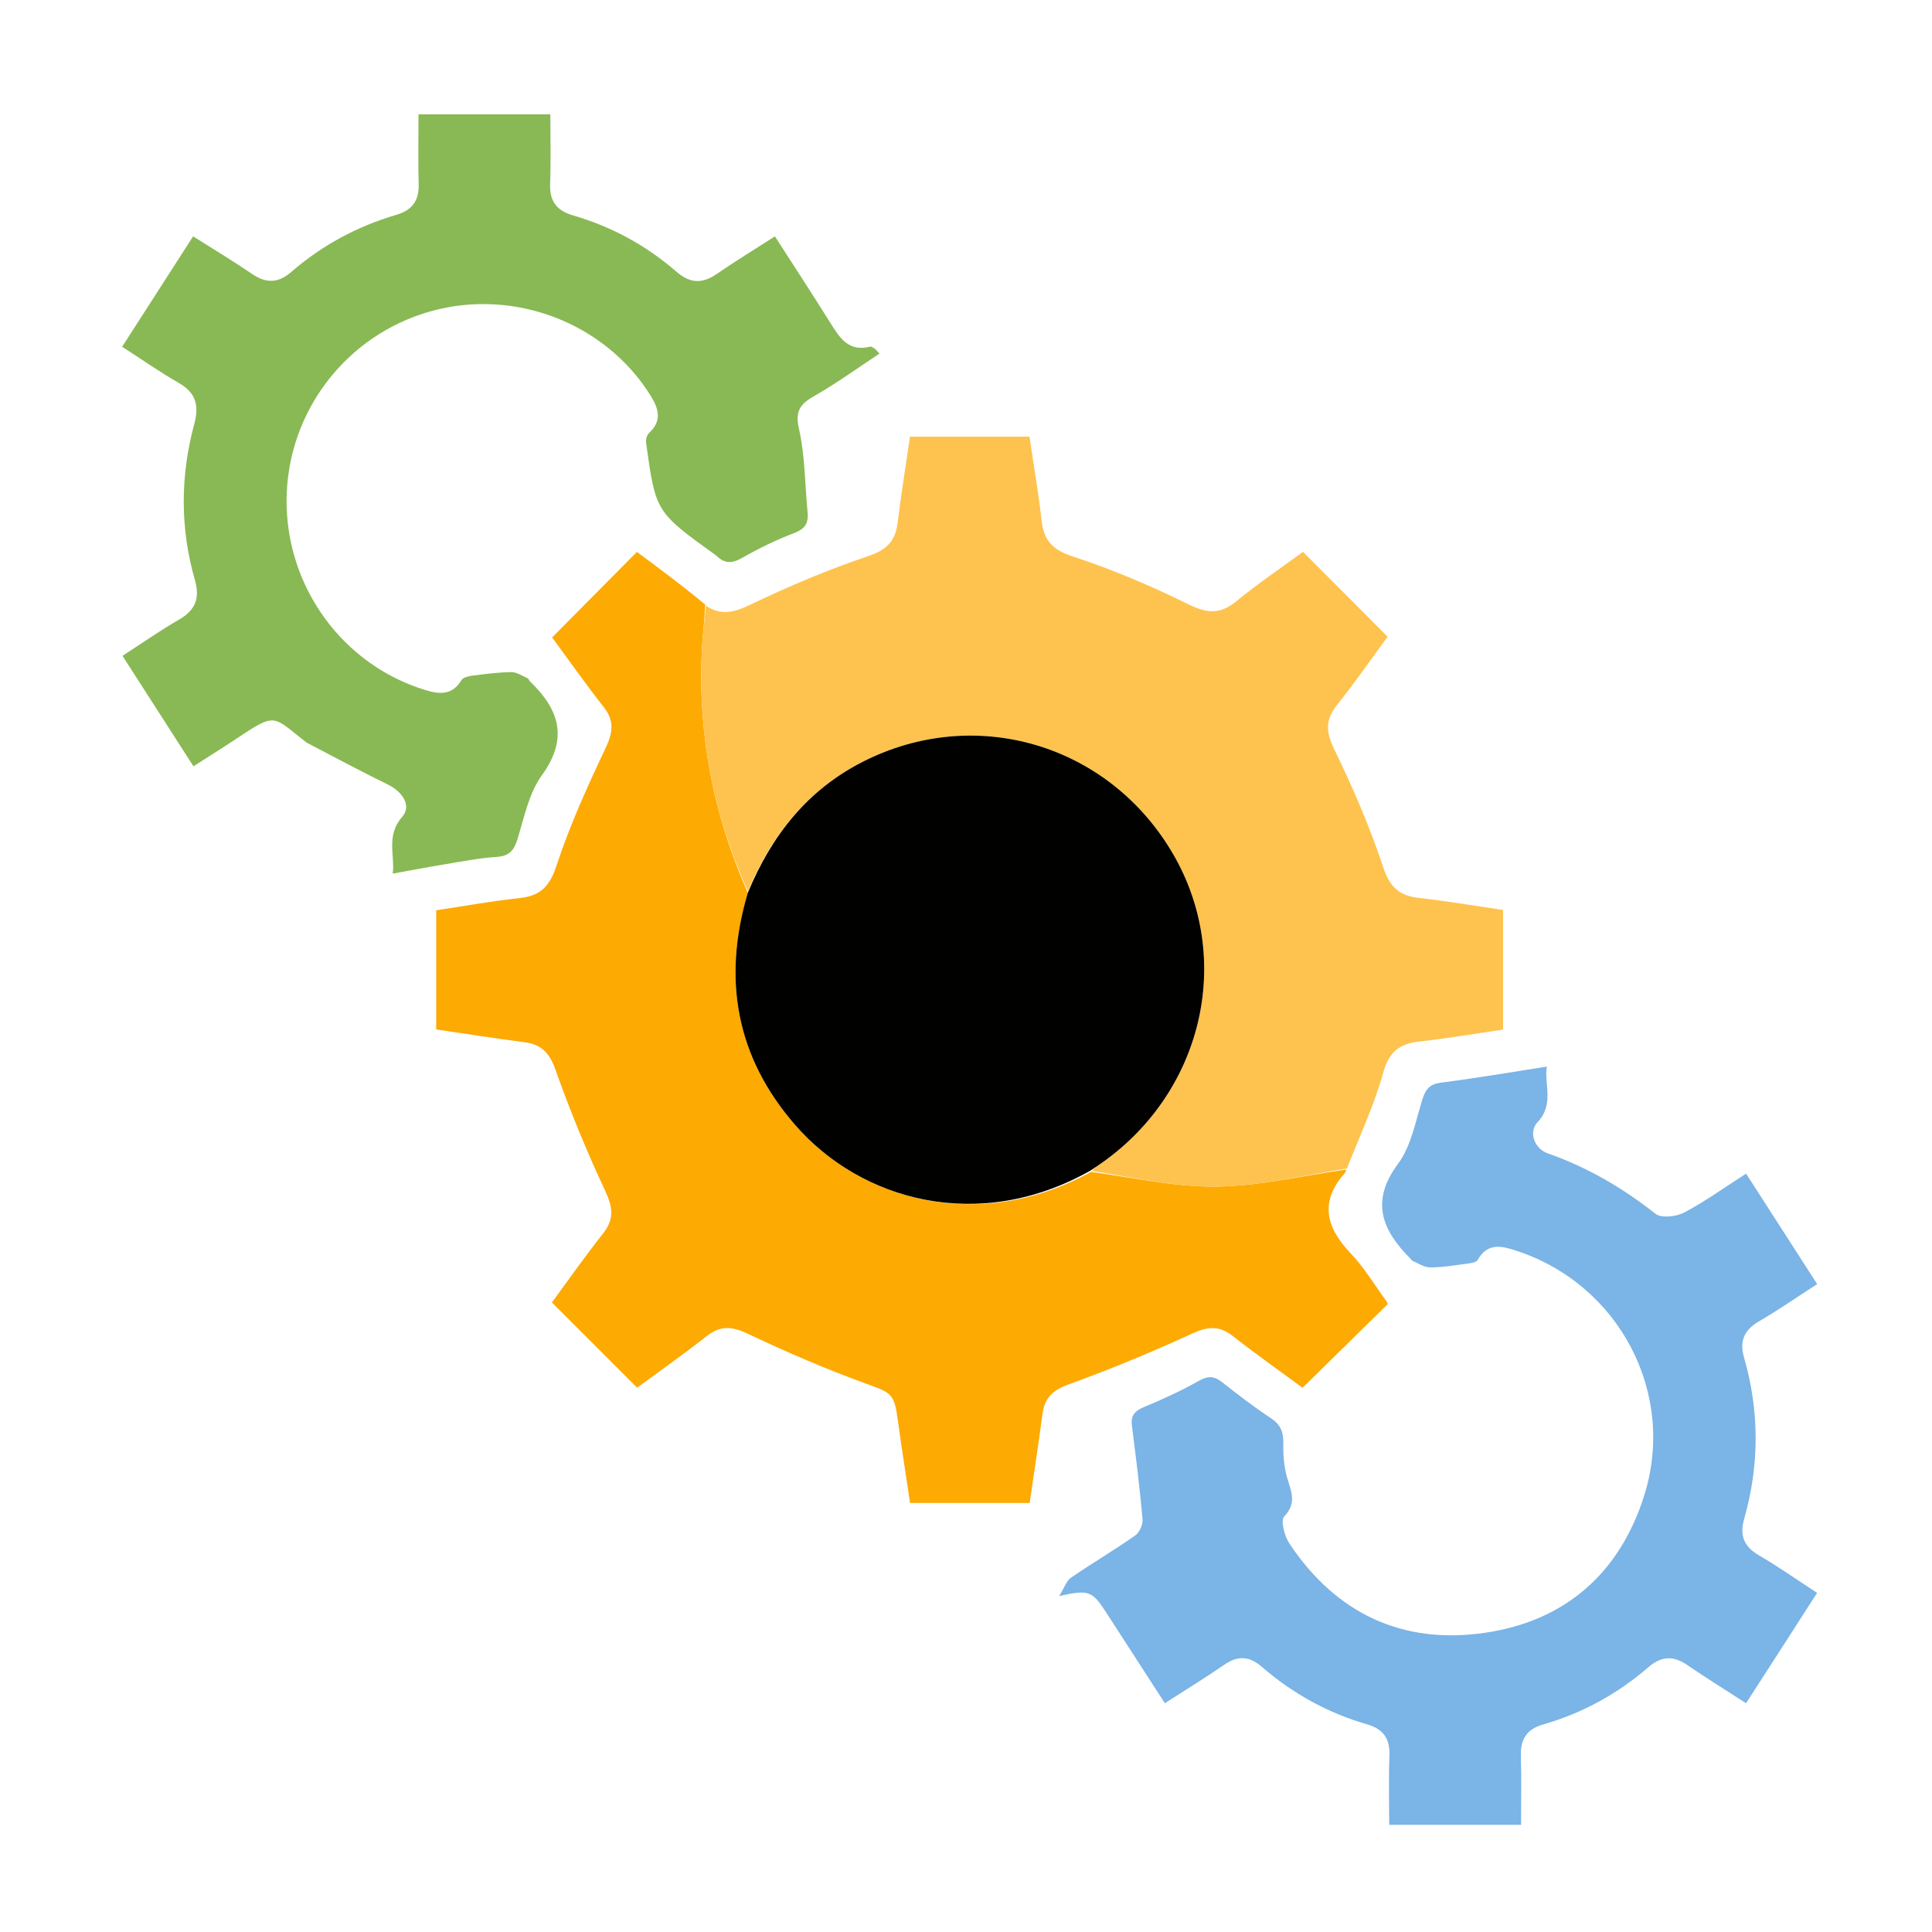
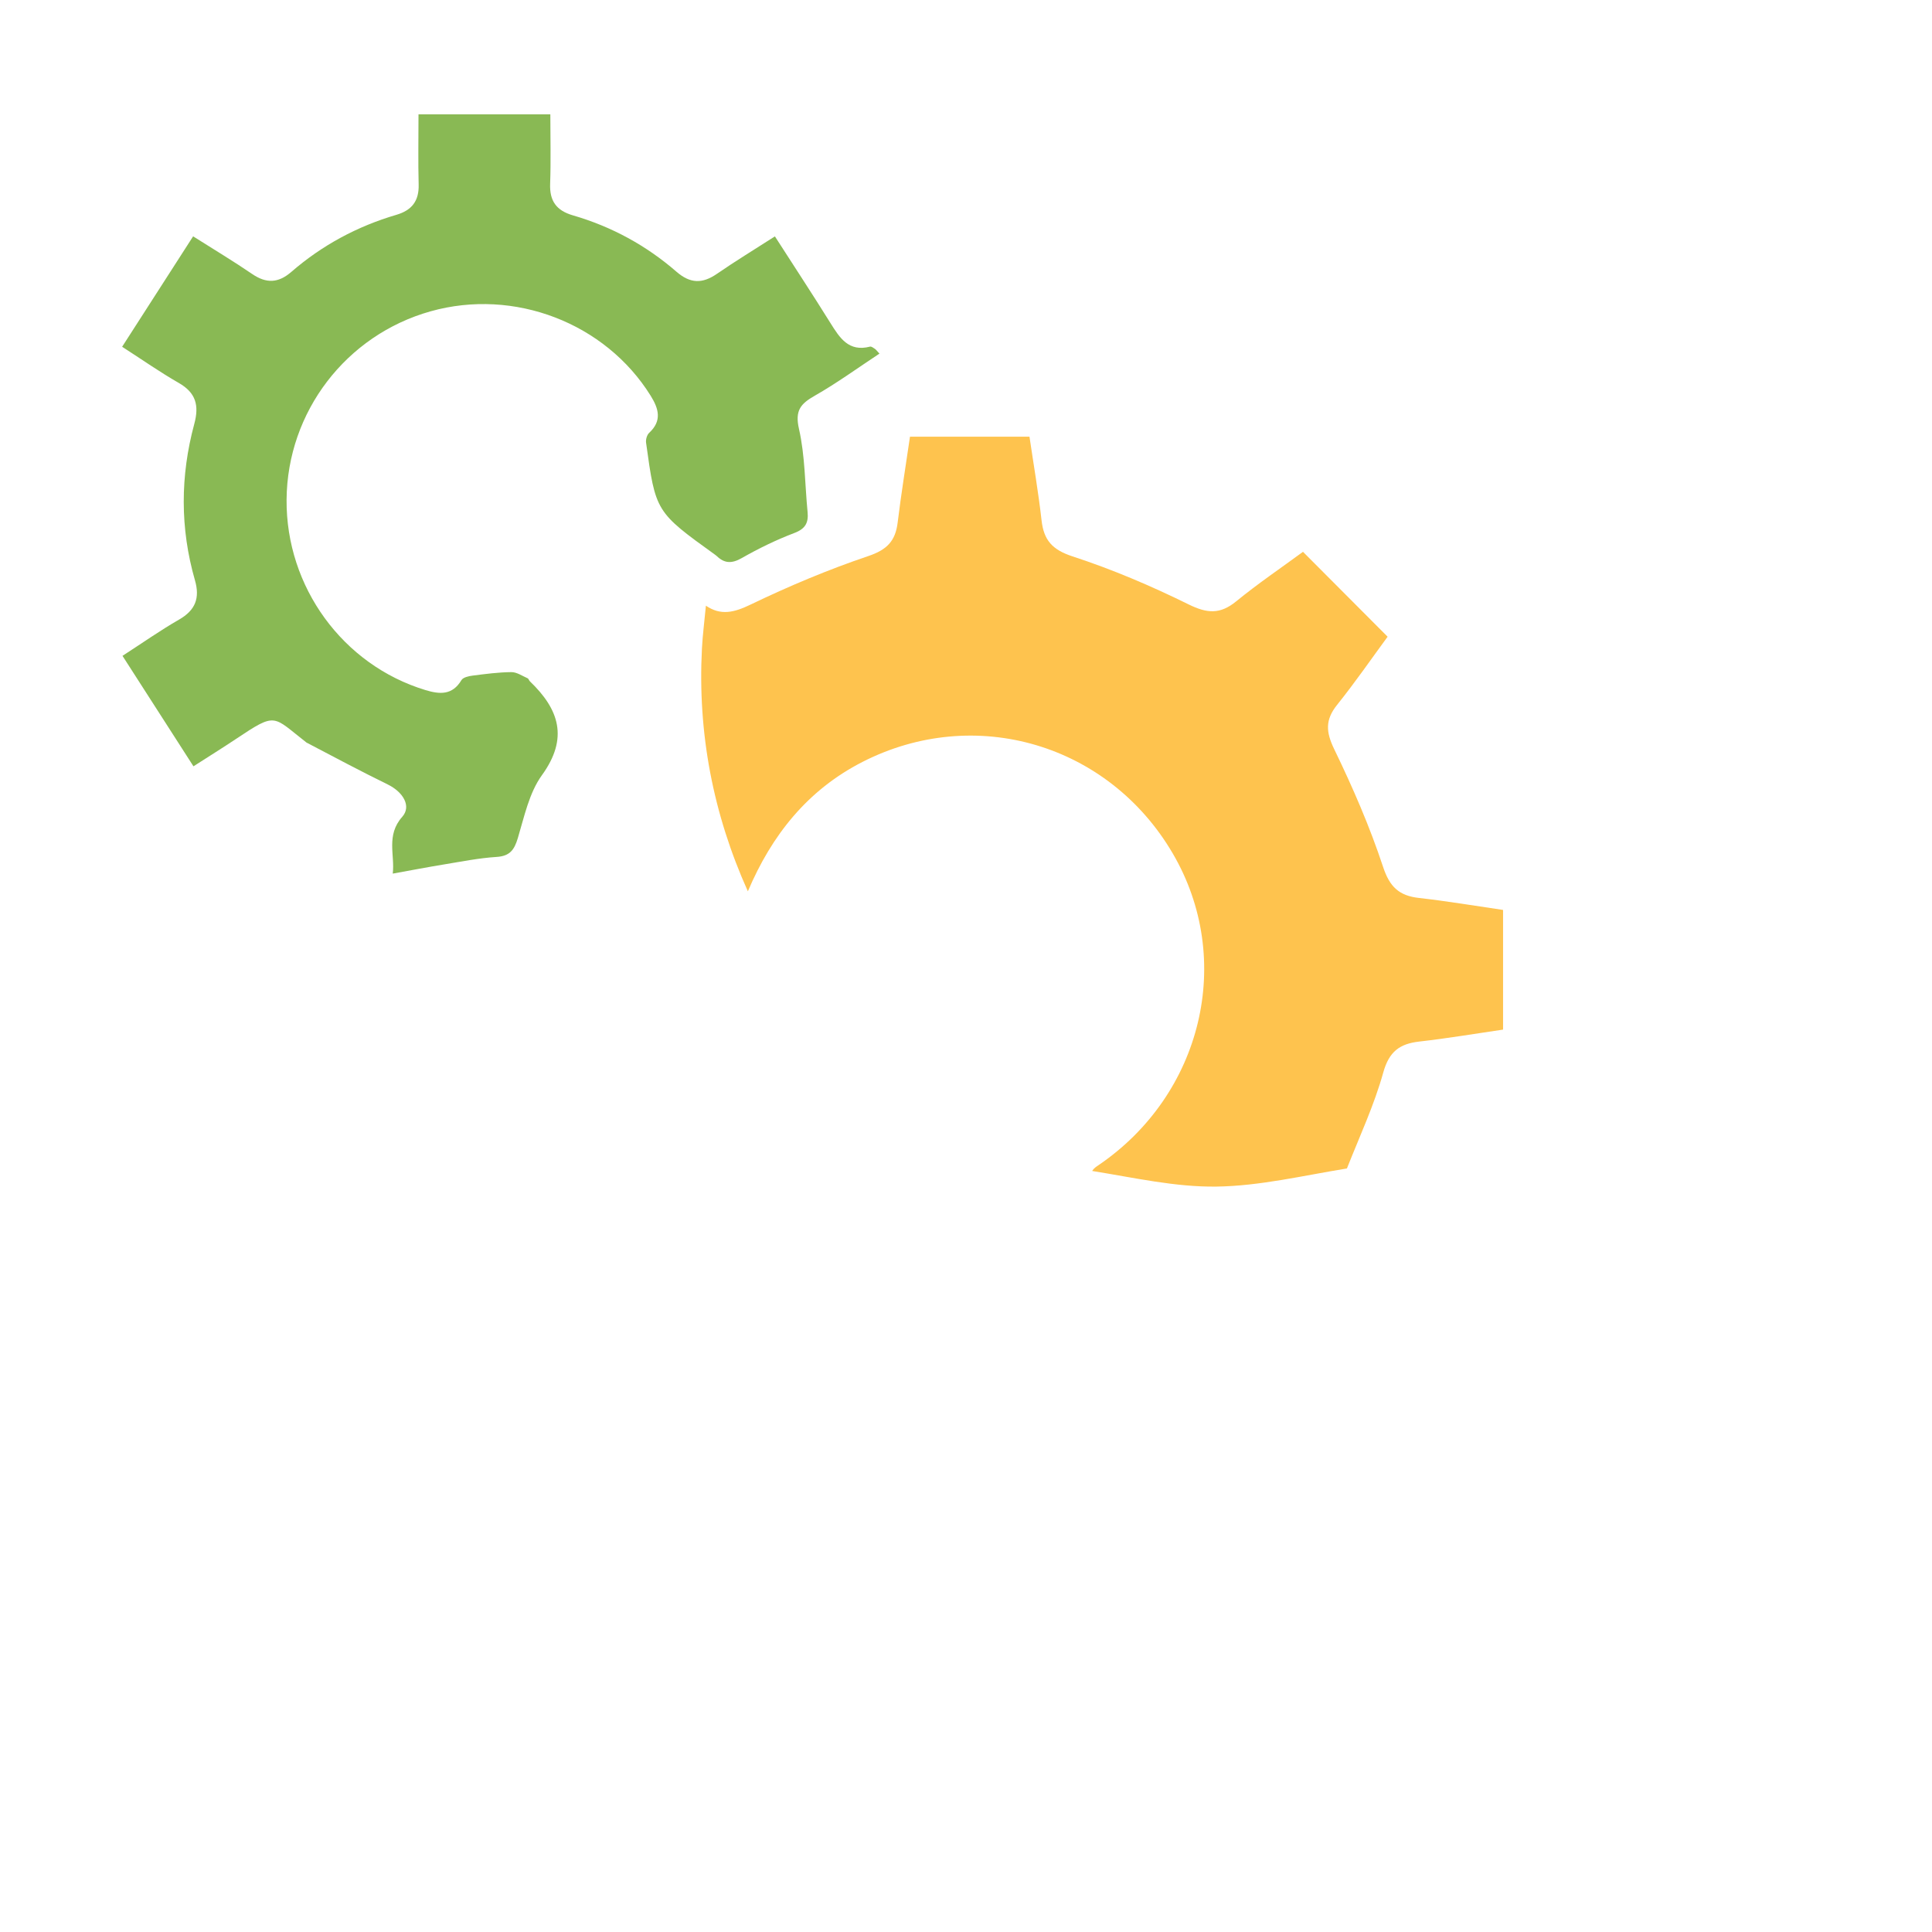
<svg xmlns="http://www.w3.org/2000/svg" version="1.1" id="Layer_1" x="0px" y="0px" width="100%" viewBox="0 0 512 512" enable-background="new 0 0 512 512" xml:space="preserve">
-   <path fill="#000000" opacity="0" stroke="none" d=" M306,513   C204.025,513 102.55,513 1.037,513   C1.037,342.4 1.037,171.799 1.037,1.1   C171.559,1.1 342.117,1.1 512.838,1.1   C512.838,171.667 512.838,342.333 512.838,513   C444.133,513 375.316,513 306,513  M186.719,159.516   C180.589,154.989 174.458,150.462 168.781,146.27   C161.146,153.971 153.808,161.374 146.318,168.929   C150.63,174.781 155.124,181.185 159.956,187.324   C162.871,191.027 162.444,194.103 160.49,198.238   C155.68,208.41 150.992,218.727 147.484,229.391   C145.674,234.894 143.25,237.405 137.706,237.999   C130.323,238.79 122.998,240.123 115.594,241.231   C115.594,251.967 115.594,262.248 115.594,272.806   C123.49,273.965 131.193,275.196 138.926,276.194   C143.411,276.772 145.589,278.946 147.168,283.39   C151.043,294.298 155.449,305.058 160.363,315.538   C162.395,319.872 162.863,323.028 159.821,326.877   C154.992,332.986 150.519,339.377 146.258,345.158   C153.908,352.81 161.278,360.182 168.85,367.755   C174.731,363.419 181.125,358.927 187.257,354.101   C190.927,351.213 193.995,351.474 198.164,353.452   C208.329,358.275 218.707,362.738 229.271,366.603   C236.371,369.2 236.95,369.139 237.982,376.702   C238.966,383.921 240.109,391.117 241.178,398.297   C251.951,398.297 262.337,398.297 272.872,398.297   C274.044,390.221 275.252,382.501 276.254,374.754   C276.813,370.434 279.024,368.401 283.217,366.874   C294.25,362.858 305.145,358.383 315.806,353.466   C319.969,351.545 323.031,351.175 326.719,354.073   C332.949,358.968 339.443,363.528 345.204,367.771   C352.996,360.113 360.332,352.902 367.739,345.621   C367.703,345.521 367.66,345.177 367.481,344.932   C364.337,340.632 361.576,335.964 357.933,332.136   C351.391,325.261 349.635,318.491 356.403,310.865   C356.605,310.638 356.629,310.253 357.157,309.368   C360.369,301.013 364.189,292.826 366.574,284.241   C368.109,278.716 370.874,276.615 376.115,276.025   C383.515,275.191 390.868,273.94 398.33,272.855   C398.33,262.128 398.33,251.826 398.33,241.141   C390.837,240.053 383.476,238.804 376.068,237.971   C370.805,237.379 368.297,235.087 366.528,229.728   C363.007,219.061 358.485,208.663 353.58,198.54   C351.37,193.979 351.161,190.771 354.332,186.812   C359.178,180.763 363.59,174.366 367.731,168.735   C360,160.979 352.736,153.691 345.306,146.236   C339.578,150.445 333.372,154.647 327.592,159.371   C323.334,162.85 319.891,162.586 314.991,160.171   C305.057,155.273 294.772,150.889 284.253,147.455   C278.878,145.701 276.62,143.173 276.026,137.912   C275.191,130.516 273.92,123.17 272.825,115.731   C262.106,115.731 251.803,115.731 241.153,115.731   C240.038,123.395 238.81,130.929 237.886,138.501   C237.292,143.372 235.059,145.689 230.134,147.353   C219.485,150.949 209.048,155.341 198.915,160.218   C194.495,162.346 191.02,163.188 186.719,159.516  M473.349,434.869   C476.022,430.716 478.695,426.563 481.549,422.129   C476.155,418.616 471.273,415.165 466.125,412.17   C462.146,409.855 460.98,406.869 462.207,402.574   C466.29,388.286 466.289,373.977 462.174,359.696   C460.926,355.368 462.243,352.429 466.185,350.142   C471.329,347.158 476.224,343.744 481.566,340.296   C475.165,330.347 468.979,320.732 462.732,311.023   C457.07,314.656 451.913,318.381 446.342,321.326   C444.243,322.435 440.271,322.898 438.723,321.673   C430.007,314.776 420.636,309.323 410.14,305.641   C406.605,304.402 405.034,299.957 407.431,297.434   C412.03,292.592 409.109,287.265 409.937,282.657   C400.324,284.149 391.19,285.74 382,286.892   C378.988,287.269 377.846,288.515 376.985,291.239   C375.134,297.093 374.013,303.674 370.502,308.405   C363.001,318.514 366.341,326.112 373.879,333.659   C373.996,333.775 374.045,333.999 374.175,334.054   C375.736,334.705 377.298,335.839 378.875,335.862   C381.948,335.906 385.038,335.387 388.103,334.973   C389.327,334.808 391.15,334.673 391.597,333.893   C394.305,329.169 398.058,330.206 402.035,331.521   C429.034,340.45 444.287,369.08 435.744,396.289   C429.297,416.822 414.876,429.58 393.552,432.702   C371.64,435.91 354.061,427.579 341.703,409.059   C340.4,407.106 339.323,402.938 340.328,401.885   C343.704,398.346 342.204,395.329 341.138,391.723   C340.273,388.798 340.039,385.59 340.091,382.516   C340.141,379.581 339.423,377.579 336.86,375.879   C332.425,372.937 328.171,369.704 324.003,366.388   C321.902,364.716 320.282,364.492 317.806,365.886   C313.182,368.49 308.336,370.752 303.423,372.767   C300.917,373.795 299.6,374.921 299.967,377.791   C301.02,386.038 302.046,394.294 302.788,402.572   C302.915,403.983 301.999,406.113 300.863,406.907   C295.289,410.804 289.415,414.27 283.801,418.113   C282.635,418.912 282.122,420.664 280.693,422.97   C288.575,421.213 289.445,421.59 293.167,427.345   C298.292,435.269 303.413,443.195 308.697,451.371   C314.219,447.815 319.456,444.606 324.512,441.133   C328.095,438.672 331.112,438.889 334.396,441.727   C342.558,448.78 351.837,453.948 362.212,456.939   C366.638,458.215 368.39,460.76 368.214,465.306   C367.977,471.392 368.155,477.494 368.155,483.604   C380.157,483.604 391.415,483.604 403.094,483.604   C403.094,477.37 403.247,471.4 403.044,465.442   C402.891,460.962 404.544,458.263 408.989,456.986   C419.368,454.004 428.674,448.879 436.837,441.836   C440.314,438.836 443.456,438.721 447.163,441.263   C452.186,444.709 457.375,447.914 462.725,451.372   C466.316,445.812 469.649,440.652 473.349,434.869  M81.51,197.004   C88.583,200.646 95.606,204.391 102.75,207.889   C106.839,209.891 109.093,213.651 106.604,216.456   C102.244,221.37 104.692,226.602 104.082,231.515   C109.018,230.626 113.379,229.784 117.762,229.068   C122.36,228.316 126.96,227.392 131.594,227.097   C135.091,226.875 136.282,225.264 137.226,222.124   C138.944,216.407 140.234,210.109 143.614,205.436   C150.729,195.602 148.166,187.98 140.418,180.546   C140.183,180.32 140.093,179.867 139.833,179.754   C138.415,179.137 136.961,178.109 135.526,178.12   C132.1,178.147 128.668,178.607 125.257,179.042   C124.209,179.175 122.731,179.499 122.289,180.237   C119.874,184.277 116.546,184.031 112.728,182.872   C90.869,176.233 75.766,155.557 75.946,132.411   C76.126,109.167 91.698,88.801 114.103,82.504   C136.252,76.279 160.42,85.567 172.427,104.867   C174.559,108.294 175.505,111.496 172.036,114.708   C171.444,115.256 171.101,116.485 171.216,117.32   C173.745,135.668 173.761,135.666 189.537,147.034   C189.672,147.132 189.811,147.227 189.93,147.343   C191.999,149.352 193.951,149.388 196.574,147.895   C201.041,145.352 205.711,143.068 210.513,141.249   C213.456,140.134 214.293,138.517 214.017,135.691   C213.299,128.335 213.36,120.813 211.738,113.669   C210.623,108.762 212.172,107.004 215.948,104.853   C221.822,101.508 227.319,97.499 233.065,93.712   C232.329,92.927 232.137,92.628 231.865,92.455   C231.46,92.197 230.931,91.767 230.572,91.86   C224.905,93.328 222.531,89.543 220.055,85.574   C215.316,77.974 210.399,70.486 205.358,62.645   C200.006,66.082 194.905,69.181 189.999,72.563   C186.147,75.219 182.938,75.194 179.264,72.003   C171.254,65.045 162.051,60.038 151.847,57.079   C147.449,55.803 145.627,53.274 145.791,48.726   C146.01,42.63 145.845,36.52 145.845,30.298   C133.91,30.298 122.663,30.298 110.907,30.298   C110.907,36.674 110.785,42.797 110.948,48.911   C111.064,53.258 109.152,55.722 105.048,56.928   C94.689,59.972 85.351,64.991 77.191,72.066   C73.76,75.041 70.572,75.169 66.836,72.617   C61.811,69.185 56.579,66.055 51.179,62.632   C44.8,72.555 38.714,82.021 32.367,91.895   C37.597,95.263 42.344,98.599 47.358,101.47   C51.915,104.08 52.818,107.421 51.487,112.345   C47.761,126.126 47.705,140.006 51.664,153.776   C53.026,158.513 51.783,161.702 47.466,164.188   C42.456,167.073 37.707,170.414 32.462,173.805   C38.844,183.738 45.011,193.339 51.269,203.081   C55.292,200.498 58.965,198.214 62.562,195.816   C73.349,188.624 72.155,189.725 81.51,197.004  z" />
-   <path fill="#FDAA03" opacity="1" stroke="none" d=" M356.736,309.941   C356.629,310.253 356.605,310.638 356.403,310.865   C349.635,318.491 351.391,325.261 357.933,332.136   C361.576,335.964 364.337,340.632 367.481,344.932   C367.66,345.177 367.703,345.521 367.739,345.621   C360.332,352.902 352.996,360.113 345.204,367.771   C339.443,363.528 332.949,358.968 326.719,354.073   C323.031,351.175 319.969,351.545 315.806,353.466   C305.145,358.383 294.25,362.858 283.217,366.874   C279.024,368.401 276.813,370.434 276.254,374.754   C275.252,382.501 274.044,390.221 272.872,398.297   C262.337,398.297 251.951,398.297 241.178,398.297   C240.109,391.117 238.966,383.921 237.982,376.702   C236.95,369.139 236.371,369.2 229.271,366.603   C218.707,362.738 208.329,358.275 198.164,353.452   C193.995,351.474 190.927,351.213 187.257,354.101   C181.125,358.927 174.731,363.419 168.85,367.755   C161.278,360.182 153.908,352.81 146.258,345.158   C150.519,339.377 154.992,332.986 159.821,326.877   C162.863,323.028 162.395,319.872 160.363,315.538   C155.449,305.058 151.043,294.298 147.168,283.39   C145.589,278.946 143.411,276.772 138.926,276.194   C131.193,275.196 123.49,273.965 115.594,272.806   C115.594,262.248 115.594,251.967 115.594,241.231   C122.998,240.123 130.323,238.79 137.706,237.999   C143.25,237.405 145.674,234.894 147.484,229.391   C150.992,218.727 155.68,208.41 160.49,198.238   C162.444,194.103 162.871,191.027 159.956,187.324   C155.124,181.185 150.63,174.781 146.318,168.929   C153.808,161.374 161.146,153.971 168.781,146.27   C174.458,150.462 180.589,154.989 186.883,160.227   C186.698,164.564 186.214,168.183 186.024,171.817   C184.848,194.264 188.975,215.723 198.173,236.606   C191.358,259.604 195.133,280.154 210.671,298.066   C228.151,318.217 259.445,326.966 289.134,310.559   C300.444,312.073 311.431,314.611 322.382,314.459   C333.852,314.299 345.286,311.555 356.736,309.941  z" />
  <path fill="#FEC34E" opacity="1" stroke="none" d=" M356.946,309.655   C345.286,311.555 333.852,314.299 322.382,314.459   C311.431,314.611 300.444,312.073 289.422,310.316   C289.93,309.553 290.495,309.203 291.045,308.831   C318.686,290.074 327.237,254.23 310.773,226.141   C293.77,197.132 258.381,186.686 228.557,201.921   C213.971,209.372 204.475,221.383 198.193,236.213   C188.975,215.723 184.848,194.264 186.024,171.817   C186.214,168.183 186.698,164.564 187.07,160.514   C191.02,163.188 194.495,162.346 198.915,160.218   C209.048,155.341 219.485,150.949 230.134,147.353   C235.059,145.689 237.292,143.372 237.886,138.501   C238.81,130.929 240.038,123.395 241.153,115.731   C251.803,115.731 262.106,115.731 272.825,115.731   C273.92,123.17 275.191,130.516 276.026,137.912   C276.62,143.173 278.878,145.701 284.253,147.455   C294.772,150.889 305.057,155.273 314.991,160.171   C319.891,162.586 323.334,162.85 327.592,159.371   C333.372,154.647 339.578,150.445 345.306,146.236   C352.736,153.691 360,160.979 367.731,168.735   C363.59,174.366 359.178,180.763 354.332,186.812   C351.161,190.771 351.37,193.979 353.58,198.54   C358.485,208.663 363.007,219.061 366.528,229.728   C368.297,235.087 370.805,237.379 376.068,237.971   C383.476,238.804 390.837,240.053 398.33,241.141   C398.33,251.826 398.33,262.128 398.33,272.855   C390.868,273.94 383.515,275.191 376.115,276.025   C370.874,276.615 368.109,278.716 366.574,284.241   C364.189,292.826 360.369,301.013 356.946,309.655  z" />
-   <path fill="#7BB4E6" opacity="1" stroke="none" d=" M473.165,435.18   C469.649,440.652 466.316,445.812 462.725,451.372   C457.375,447.914 452.186,444.709 447.163,441.263   C443.456,438.721 440.314,438.836 436.837,441.836   C428.674,448.879 419.368,454.004 408.989,456.986   C404.544,458.263 402.891,460.962 403.044,465.442   C403.247,471.4 403.094,477.37 403.094,483.604   C391.415,483.604 380.157,483.604 368.155,483.604   C368.155,477.494 367.977,471.392 368.214,465.306   C368.39,460.76 366.638,458.215 362.212,456.939   C351.837,453.948 342.558,448.78 334.396,441.727   C331.112,438.889 328.095,438.672 324.512,441.133   C319.456,444.606 314.219,447.815 308.697,451.371   C303.413,443.195 298.292,435.269 293.167,427.345   C289.445,421.59 288.575,421.213 280.693,422.97   C282.122,420.664 282.635,418.912 283.801,418.113   C289.415,414.27 295.289,410.804 300.863,406.907   C301.999,406.113 302.915,403.983 302.788,402.572   C302.046,394.294 301.02,386.038 299.967,377.791   C299.6,374.921 300.917,373.795 303.423,372.767   C308.336,370.752 313.182,368.49 317.806,365.886   C320.282,364.492 321.902,364.716 324.003,366.388   C328.171,369.704 332.425,372.937 336.86,375.879   C339.423,377.579 340.141,379.581 340.091,382.516   C340.039,385.59 340.273,388.798 341.138,391.723   C342.204,395.329 343.704,398.346 340.328,401.885   C339.323,402.938 340.4,407.106 341.703,409.059   C354.061,427.579 371.64,435.91 393.552,432.702   C414.876,429.58 429.297,416.822 435.744,396.289   C444.287,369.08 429.034,340.45 402.035,331.521   C398.058,330.206 394.305,329.169 391.597,333.893   C391.15,334.673 389.327,334.808 388.103,334.973   C385.038,335.387 381.948,335.906 378.875,335.862   C377.298,335.839 375.736,334.705 374.175,334.054   C374.045,333.999 373.996,333.775 373.879,333.659   C366.341,326.112 363.001,318.514 370.502,308.405   C374.013,303.674 375.134,297.093 376.985,291.239   C377.846,288.515 378.988,287.269 382,286.892   C391.19,285.74 400.324,284.149 409.937,282.657   C409.109,287.265 412.03,292.592 407.431,297.434   C405.034,299.957 406.605,304.402 410.14,305.641   C420.636,309.323 430.007,314.776 438.723,321.673   C440.271,322.898 444.243,322.435 446.342,321.326   C451.913,318.381 457.07,314.656 462.732,311.023   C468.979,320.732 475.165,330.347 481.566,340.296   C476.224,343.744 471.329,347.158 466.185,350.142   C462.243,352.429 460.926,355.368 462.174,359.696   C466.289,373.977 466.29,388.286 462.207,402.574   C460.98,406.869 462.146,409.855 466.125,412.17   C471.273,415.165 476.155,418.616 481.549,422.129   C478.695,426.563 476.022,430.716 473.165,435.18  z" />
  <path fill="#89B954" opacity="1" stroke="none" d=" M81.222,196.786   C72.155,189.725 73.349,188.624 62.562,195.816   C58.965,198.214 55.292,200.498 51.269,203.081   C45.011,193.339 38.844,183.738 32.462,173.805   C37.707,170.414 42.456,167.073 47.466,164.188   C51.783,161.702 53.026,158.513 51.664,153.776   C47.705,140.006 47.761,126.126 51.487,112.345   C52.818,107.421 51.915,104.08 47.358,101.47   C42.344,98.599 37.597,95.263 32.367,91.895   C38.714,82.021 44.8,72.555 51.179,62.632   C56.579,66.055 61.811,69.185 66.836,72.617   C70.572,75.169 73.76,75.041 77.191,72.066   C85.351,64.991 94.689,59.972 105.048,56.928   C109.152,55.722 111.064,53.258 110.948,48.911   C110.785,42.797 110.907,36.674 110.907,30.298   C122.663,30.298 133.91,30.298 145.845,30.298   C145.845,36.52 146.01,42.63 145.791,48.726   C145.627,53.274 147.449,55.803 151.847,57.079   C162.051,60.038 171.254,65.045 179.264,72.003   C182.938,75.194 186.147,75.219 189.999,72.563   C194.905,69.181 200.006,66.082 205.358,62.645   C210.399,70.486 215.316,77.974 220.055,85.574   C222.531,89.543 224.905,93.328 230.572,91.86   C230.931,91.767 231.46,92.197 231.865,92.455   C232.137,92.628 232.329,92.927 233.065,93.712   C227.319,97.499 221.822,101.508 215.948,104.853   C212.172,107.004 210.623,108.762 211.738,113.669   C213.36,120.813 213.299,128.335 214.017,135.691   C214.293,138.517 213.456,140.134 210.513,141.249   C205.711,143.068 201.041,145.352 196.574,147.895   C193.951,149.388 191.999,149.352 189.93,147.343   C189.811,147.227 189.672,147.132 189.537,147.034   C173.761,135.666 173.745,135.668 171.216,117.32   C171.101,116.485 171.444,115.256 172.036,114.708   C175.505,111.496 174.559,108.294 172.427,104.867   C160.42,85.567 136.252,76.279 114.103,82.504   C91.698,88.801 76.126,109.167 75.946,132.411   C75.766,155.557 90.869,176.233 112.728,182.872   C116.546,184.031 119.874,184.277 122.289,180.237   C122.731,179.499 124.209,179.175 125.257,179.042   C128.668,178.607 132.1,178.147 135.526,178.12   C136.961,178.109 138.415,179.137 139.833,179.754   C140.093,179.867 140.183,180.32 140.418,180.546   C148.166,187.98 150.729,195.602 143.614,205.436   C140.234,210.109 138.944,216.407 137.226,222.124   C136.282,225.264 135.091,226.875 131.594,227.097   C126.96,227.392 122.36,228.316 117.762,229.068   C113.379,229.784 109.018,230.626 104.082,231.515   C104.692,226.602 102.244,221.37 106.604,216.456   C109.093,213.651 106.839,209.891 102.75,207.889   C95.606,204.391 88.583,200.646 81.222,196.786  z" />
-   <path fill="#010100" opacity="1" stroke="none" d=" M198.173,236.606   C204.475,221.383 213.971,209.372 228.557,201.921   C258.381,186.686 293.77,197.132 310.773,226.141   C327.237,254.23 318.686,290.074 291.045,308.831   C290.495,309.203 289.93,309.553 289.083,310.157   C259.445,326.966 228.151,318.217 210.671,298.066   C195.133,280.154 191.358,259.604 198.173,236.606  z" />
</svg>